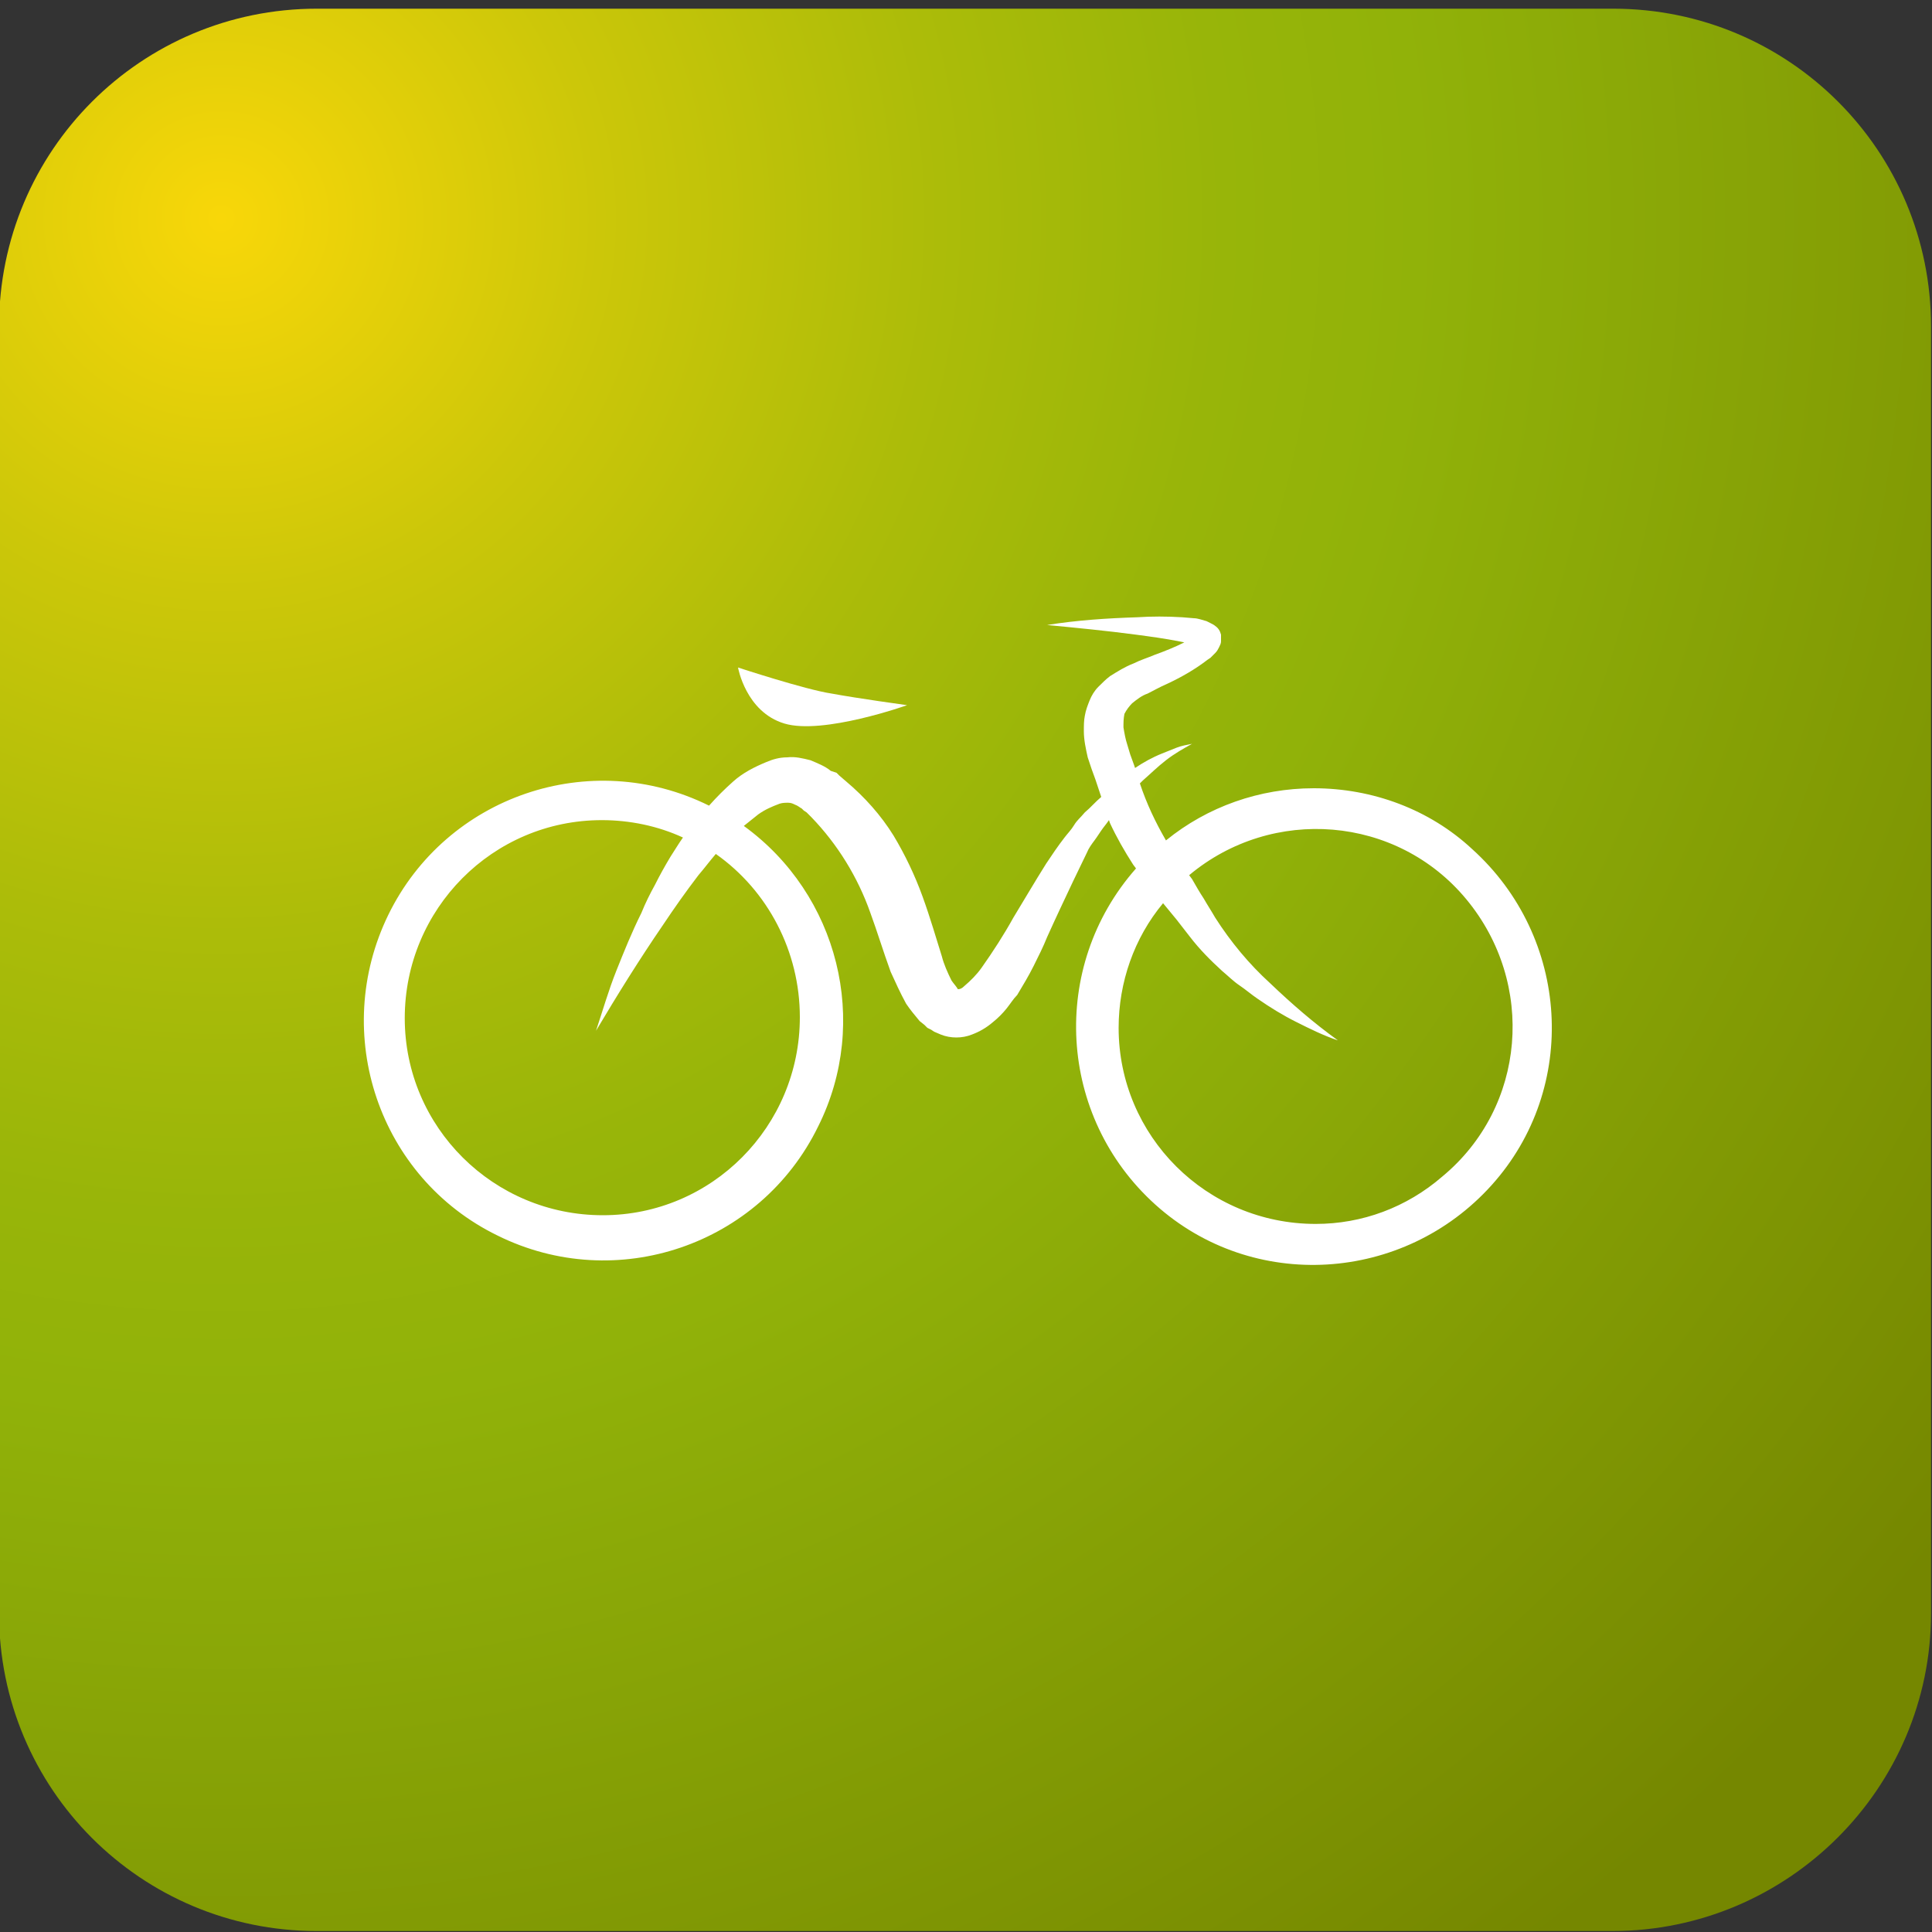
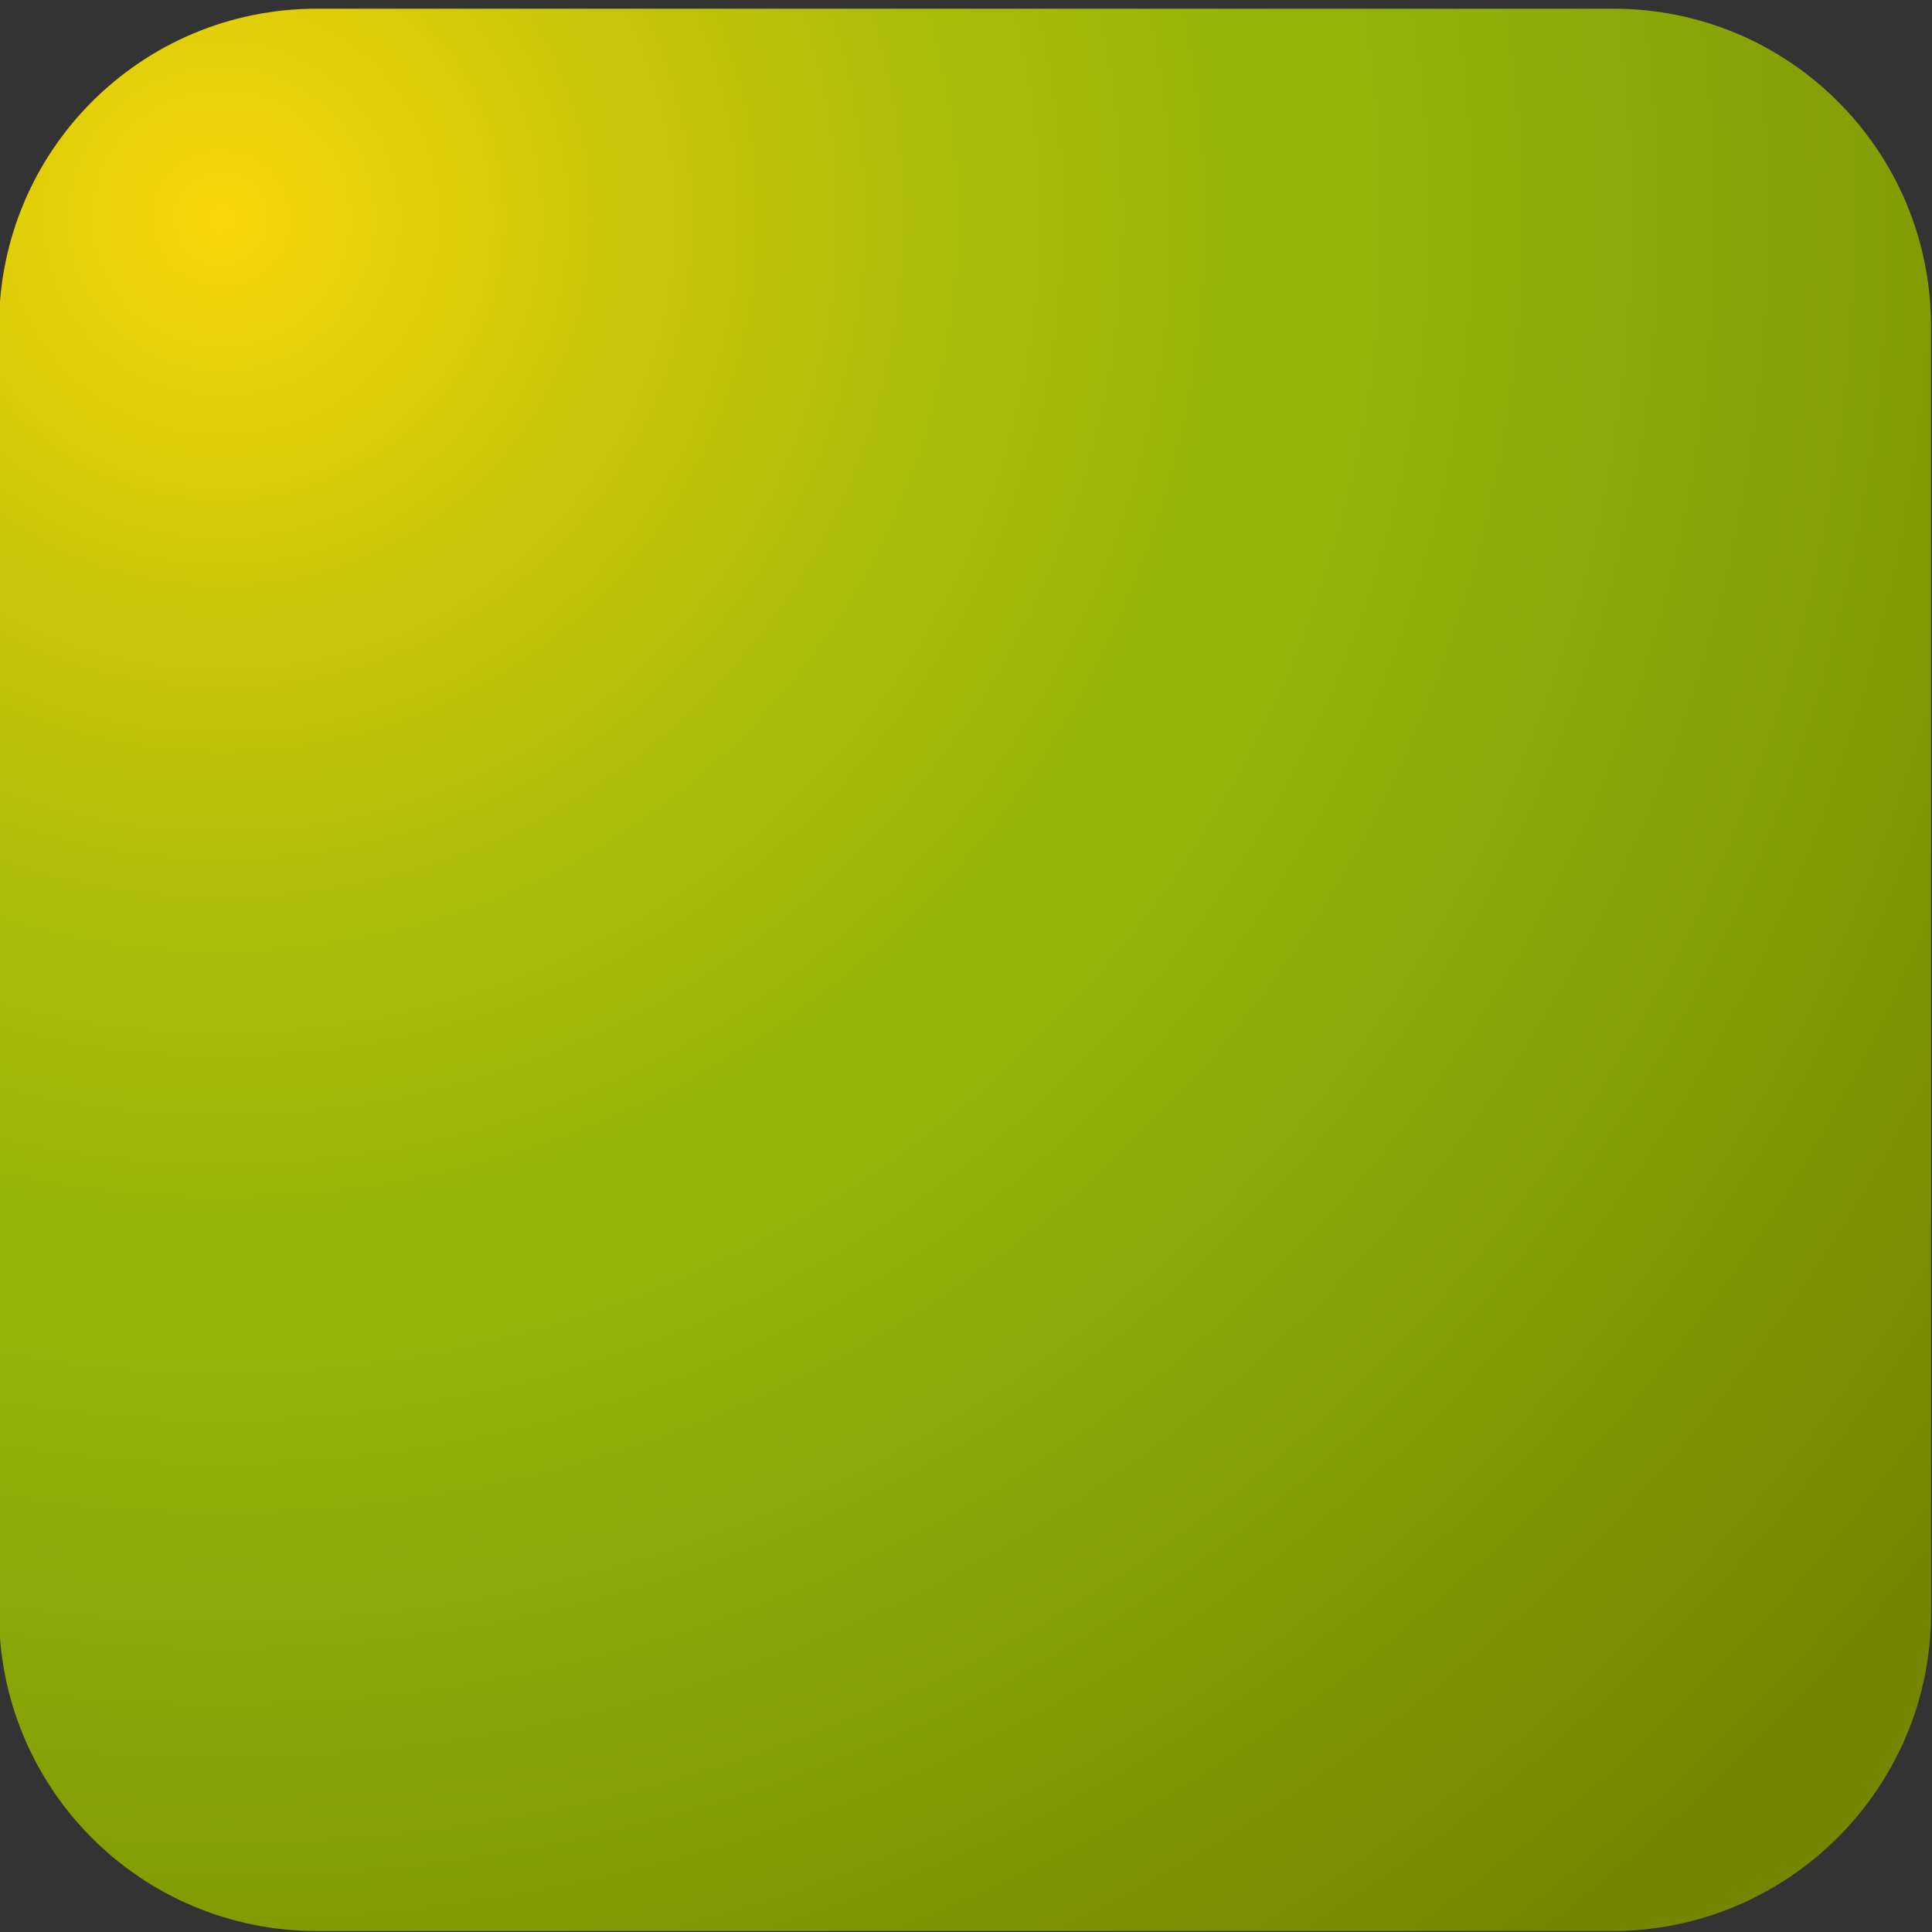
<svg xmlns="http://www.w3.org/2000/svg" version="1.1" id="Calque_1" x="0px" y="0px" viewBox="0 0 200 200" style="enable-background:new 0 0 200 200;" xml:space="preserve">
  <rect x="0" y="0" width="200" height="200" fill="#333333" stroke="none" />
  <style type="text/css">
	.st0{fill:url(#SVGID_1_);}
	.st1{fill:#FFFFFF;}
</style>
  <g>
    <radialGradient id="SVGID_1_" cx="22.928" cy="21.732" r="225.376" gradientTransform="matrix(1 0 0 0.995 0 1)" gradientUnits="userSpaceOnUse">
      <stop offset="5.112893e-04" style="stop-color:#F8D709" />
      <stop offset="0.174" style="stop-color:#CCC709" />
      <stop offset="0.33" style="stop-color:#ACBC09" />
      <stop offset="0.46" style="stop-color:#98B509" />
      <stop offset="0.549" style="stop-color:#91B209" />
      <stop offset="1" style="stop-color:#758700" />
    </radialGradient>
    <path class="st0" d="M166.9,199.9H32.8c-18.2,0-32.9-14.7-32.9-32.9V33.8c0-18.2,14.7-32.9,32.9-32.9h134.2   c18.2,0,32.9,14.7,32.9,32.9V167C199.9,185.1,185.1,199.9,166.9,199.9z" />
  </g>
  <g>
-     <path class="st1" d="M136,81.6c-5.6,0-11,1.9-15.3,5.4c-1.1-1.9-2-3.8-2.7-5.9l0.3-0.3c0.8-0.7,1.5-1.4,2.4-2.1   c0.9-0.7,1.8-1.2,2.7-1.7c-0.5,0.1-1.1,0.2-1.6,0.4c-0.5,0.2-1,0.4-1.5,0.6c-1,0.4-1.9,0.9-2.8,1.5l-0.1-0.3l-0.4-1.1l-0.3-1   c-0.2-0.6-0.3-1.2-0.4-1.8c0-0.5,0-0.9,0.1-1.4c0.2-0.4,0.5-0.8,0.8-1.1c0.5-0.4,1-0.8,1.6-1c0.6-0.3,1.3-0.7,2-1   c1.5-0.7,2.9-1.5,4.2-2.5l0.3-0.2l0.2-0.2l0.1-0.1l0.2-0.2c0.2-0.2,0.3-0.4,0.4-0.6c0.1-0.2,0.2-0.4,0.2-0.6c0-0.2,0-0.5,0-0.7   c-0.1-0.4-0.3-0.7-0.6-0.9c-0.1-0.1-0.3-0.2-0.5-0.3l-0.4-0.2c-0.4-0.1-0.9-0.3-1.3-0.3l-1.2-0.1c-1.6-0.1-3.2-0.1-4.7,0   c-3.1,0.1-6.2,0.3-9.3,0.8c3.1,0.3,6.2,0.6,9.2,1c1.5,0.2,3,0.4,4.5,0.7l0.5,0.1c-1,0.5-2,0.9-3.1,1.3c-0.7,0.3-1.4,0.5-2.2,0.9   c-0.8,0.3-1.6,0.8-2.4,1.3c-0.4,0.3-0.8,0.7-1.2,1.1c-0.4,0.4-0.7,0.9-0.9,1.4c-0.2,0.5-0.4,1-0.5,1.6c-0.1,0.5-0.1,1-0.1,1.6   c0,0.9,0.2,1.8,0.4,2.7l0.1,0.3l0.1,0.3l0.2,0.6l0.4,1.1c0.2,0.6,0.4,1.2,0.6,1.8c-0.6,0.5-1.1,1.1-1.7,1.6   c-0.5,0.6-0.8,0.8-1.1,1.3s-0.7,0.9-1,1.3c-0.7,0.9-1.3,1.8-1.9,2.7c-1.2,1.9-2.3,3.8-3.4,5.6c-1,1.8-2.1,3.5-3.3,5.2   c-0.5,0.7-1.1,1.3-1.8,1.9c-0.2,0.2-0.4,0.3-0.6,0.3l0,0l0,0l0,0l0,0l0,0l0,0l0,0l0,0c-0.1,0-0.1-0.1-0.1-0.1   c-0.2-0.3-0.4-0.5-0.6-0.8c-0.4-0.8-0.8-1.7-1-2.5c-0.6-1.9-1.2-4-2-6.2c-0.8-2.2-1.8-4.3-3-6.3c-1.3-2.1-3-4-4.9-5.6l-0.7-0.6   l-0.3-0.3L86,79.8c-0.6-0.5-1.4-0.8-2.1-1.1c-0.8-0.2-1.6-0.4-2.4-0.3c-0.8,0-1.5,0.2-2.2,0.5c-1.2,0.5-2.4,1.1-3.4,2   c-0.9,0.8-1.7,1.6-2.5,2.5c-12.3-6.1-27.2-1-33.2,11.3s-1,27.2,11.3,33.2c12.3,6.1,27.2,1,33.2-11.3c5.4-10.8,2.1-24-7.7-31.1   c0.5-0.4,1-0.8,1.5-1.2c0.7-0.5,1.4-0.8,2.2-1.1c0.3-0.1,0.6-0.1,0.9-0.1c0.3,0,0.5,0.1,0.7,0.2c0.3,0.1,0.5,0.3,0.7,0.4l0.2,0.2   l0.3,0.2l0.5,0.5c2.7,2.8,4.8,6.2,6.1,9.9c0.7,1.9,1.3,3.9,2.1,6.1c0.5,1.1,1,2.2,1.6,3.3c0.4,0.6,0.9,1.2,1.4,1.8l0.5,0.4l0.2,0.2   l0.1,0.1l0.2,0.1l0.2,0.1l0.3,0.2c0.2,0.1,0.5,0.2,0.7,0.3c1,0.4,2.2,0.4,3.2,0c0.8-0.3,1.5-0.7,2.2-1.3c0.5-0.4,1-0.9,1.4-1.4   c0.4-0.5,0.7-1,1.1-1.4c0.6-1,1.2-2,1.7-3c0.5-1,1-2,1.4-3c0.9-2,1.8-3.9,2.7-5.8c0.5-1,0.9-1.9,1.4-2.9c0.2-0.5,0.5-0.9,0.8-1.3   c0.3-0.4,0.6-0.9,0.9-1.3c0.3-0.4,0.4-0.5,0.6-0.8l0.1,0.3c0.7,1.5,1.5,2.9,2.4,4.3l0.3,0.4c-9,10.2-8.1,25.7,2,34.8   s25.7,8.1,34.8-2s8.1-25.7-2-34.8C148,83.8,142.1,81.6,136,81.6z M124.1,67L124.1,67C124.1,67,124.2,67.1,124.1,67z M82.8,105.3   c0,11.3-9.1,20.5-20.4,20.5c-11.3,0-20.5-9.1-20.5-20.4S51,84.9,62.3,84.9c2.9,0,5.8,0.6,8.4,1.8c-0.5,0.7-0.9,1.4-1.3,2   c-0.6,1-1.1,1.9-1.6,2.9c-0.5,0.9-1,1.9-1.4,2.9c-1,2-1.8,4-2.6,6s-1.4,4.1-2.1,6.2c2.2-3.7,4.5-7.4,6.9-10.9   c1.2-1.8,2.4-3.5,3.7-5.2c0.6-0.7,1.2-1.5,1.8-2.2C79.5,92.2,82.8,98.5,82.8,105.3z M136.2,126.7c-11.3,0-20.4-9.1-20.4-20.3   c0-4.7,1.6-9.3,4.6-12.9c0.5,0.6,0.9,1.1,1.4,1.7l1.4,1.8c1,1.3,2.1,2.4,3.3,3.5c0.6,0.5,1.2,1.1,1.8,1.5s1.3,1,1.9,1.4   c1.3,0.9,2.6,1.7,4,2.4c1.4,0.7,2.8,1.4,4.3,1.9c-2.5-1.8-4.8-3.8-7-5.9c-2.2-2-4.1-4.3-5.7-6.8c-0.4-0.7-0.8-1.3-1.2-2   c-0.4-0.6-0.8-1.3-1.2-2l-0.3-0.4c8.6-7.2,21.5-6.2,28.7,2.5s6.2,21.5-2.5,28.7C145.6,125,141,126.7,136.2,126.7z" />
-     <polygon class="st1" points="99.1,102.4 99,102.4 99.1,102.4  " />
-     <polygon class="st1" points="99.1,102.5 99.1,102.5 99.1,102.5  " />
-     <path class="st1" d="M81.2,74.9c4,1.2,12.7-1.9,12.7-1.9s-5.1-0.7-7.8-1.2c-2.7-0.4-9.7-2.7-9.7-2.7S77.2,73.7,81.2,74.9z" />
-   </g>
+     </g>
</svg>